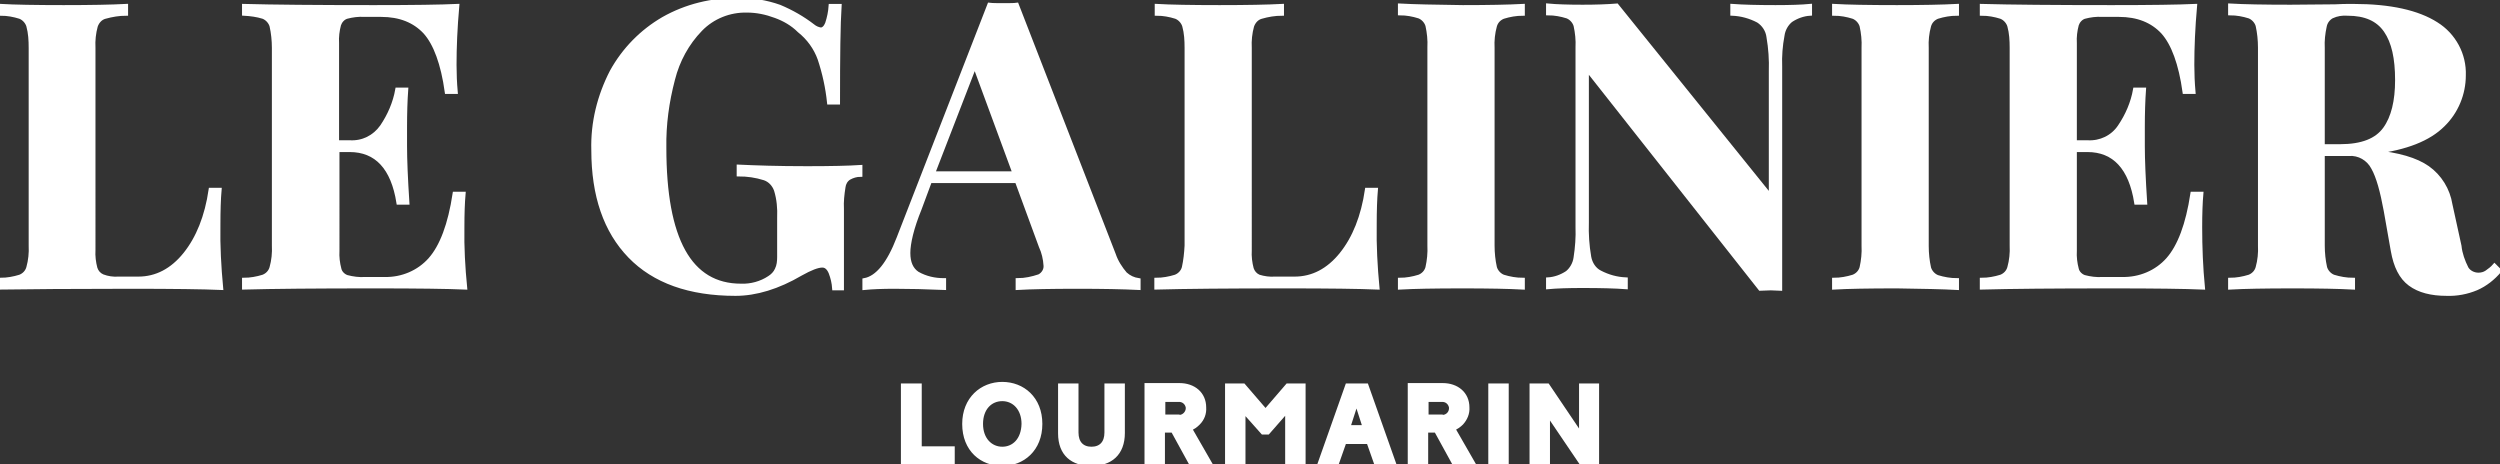
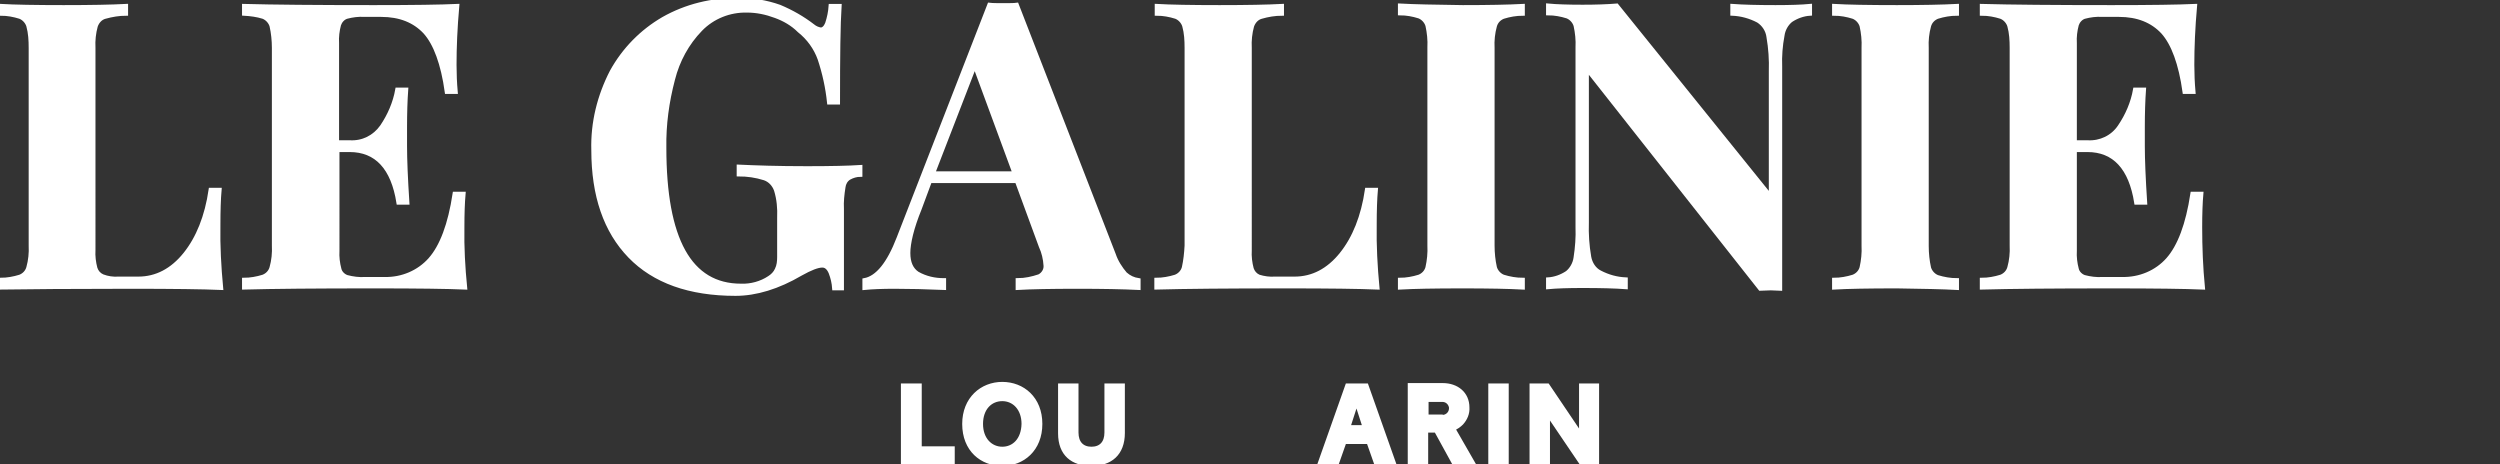
<svg xmlns="http://www.w3.org/2000/svg" version="1.1" id="Layer_1" x="0px" y="0px" viewBox="0 0 636.3 118.2" style="enable-background:new 0 0 636.3 118.2;" xml:space="preserve">
  <rect x="0" y="0" width="636.3" height="118.2" fill="#333333" stroke="none" />
  <style type="text/css">
	.st0{fill:#FFFFFF;stroke:#FFFFFF;stroke-miterlimit:10;}
</style>
  <g id="Calque_2">
    <g id="Calque_1-2">
      <polygon class="st0" points="234.1,98.1 229.8,98.1 229.8,117.8 242.5,117.8 242.5,114.1 234.1,114.1   " />
      <path class="st0" d="M255.1,97.7c-5.2,0-9.7,3.8-9.7,10.2c0,6.6,4.5,10.2,9.7,10.2s9.7-3.7,9.7-10.2S260.3,97.7,255.1,97.7z     M255.1,114.2c-2.9,0-5.4-2.3-5.4-6.3s2.4-6.3,5.4-6.3c3,0,5.4,2.4,5.4,6.3C260.4,112,258,114.2,255.1,114.2z" />
      <path class="st0" d="M281.6,110.1c0,2.6-1.4,4.1-3.8,4.1s-3.8-1.5-3.8-4.1v-12h-4.2v12.2c0,5.3,3.2,7.8,8,7.8s8-2.6,8-7.9V98.1    h-4.2L281.6,110.1z" />
-       <path class="st0" d="M305,107.7c1.1-1.1,1.6-2.5,1.5-4c0-3.5-2.7-5.7-6.3-5.7h-8.4v19.8h4.2v-8.2h2.5l4.5,8.2h4.9l-5-8.7    C303.8,108.8,304.4,108.3,305,107.7z M299.9,106h-3.8v-4.2h3.8c1.2-0.1,2.2,0.7,2.4,1.9c0,0.1,0,0.1,0,0.2c0,1.1-0.9,2.1-2,2.2    C300.1,106,300,106,299.9,106L299.9,106z" />
-       <polygon class="st0" points="322.1,104.6 316.5,98.1 312.3,98.1 312.3,117.8 316.5,117.8 316.5,104.6 321.4,110.1 322.7,110.1     327.6,104.5 327.6,117.8 331.8,117.8 331.8,98.1 327.7,98.1   " />
      <path class="st0" d="M342.9,98.1l-7,19.8h4.4l1.9-5.4h6.1l1.9,5.4h4.6l-7-19.8H342.9z M343.2,108.7l2-6.2h0.1l2,6.2H343.2z" />
      <path class="st0" d="M372,107.7c1-1.1,1.6-2.5,1.5-4c0-3.5-2.7-5.7-6.3-5.7h-8.4v19.8h4.2v-8.2h2.5l4.5,8.2h4.9l-5-8.7    C370.7,108.8,371.4,108.3,372,107.7z M366.9,106h-3.8v-4.2h3.8c1.2-0.1,2.2,0.7,2.4,1.9c0,0.1,0,0.1,0,0.2c0,1.2-0.9,2.1-2,2.2    C367.1,106,367,106,366.9,106z" />
      <rect x="379.3" y="98.1" class="st0" width="4.2" height="19.8" />
      <polygon class="st0" points="402.4,110.7 393.9,98.1 389.8,98.1 389.8,117.8 394,117.8 394,105.4 402.4,117.8 406.5,117.8     406.5,98.1 402.4,98.1   " />
-       <path class="st0" d="M634.9,67.6c-0.6,0.7-1.3,1.2-2,1.7c-0.6,0.4-1.3,0.6-2.1,0.6c-1.2,0-2.4-0.6-3-1.6c-0.9-1.8-1.6-3.7-1.8-5.7    l-2.3-10.5c-0.6-3.8-2.7-7.2-5.8-9.4c-3-2.1-7.5-3.4-13.6-4c8.1-1,13.9-3.3,17.5-6.9c3.4-3.3,5.3-7.9,5.3-12.6    c0.2-5.3-2.5-10.3-7-13.1c-4.7-3-11.7-4.6-21.1-4.6c-1.8,0-3.3,0-4.7,0.1L583,1.7c-6.8,0-12-0.1-15.4-0.3v2c1.7,0,3.3,0.3,4.9,0.8    c1,0.4,1.8,1.3,2.1,2.3c0.4,1.8,0.6,3.7,0.6,5.6v50.4c0.1,1.9-0.1,3.8-0.6,5.6c-0.3,1.1-1.1,1.9-2.1,2.3c-1.6,0.5-3.3,0.8-4.9,0.8    v2c3.5-0.2,8.8-0.3,16-0.3c6.6,0,11.7,0.1,15.3,0.3v-2c-1.7,0-3.4-0.3-5-0.8c-1-0.4-1.8-1.3-2.1-2.3c-0.4-1.8-0.6-3.7-0.6-5.6    V39.2h6.6c2.6-0.2,5,1.2,6.2,3.5c1.3,2.3,2.3,6,3.2,10.9l1.8,10.2c0.7,4,2.1,6.8,4.4,8.5s5.4,2.5,9.3,2.5c2.6,0.1,5.2-0.4,7.6-1.4    c2.3-1,4.3-2.6,5.9-4.5L634.9,67.6z M595.6,37.2h-4.4v-25c-0.1-1.8,0.1-3.7,0.5-5.5c0.2-1.1,0.9-2,1.8-2.5c1.3-0.6,2.6-0.8,4-0.7    c4.5,0,7.7,1.4,9.7,4.3s2.9,7,2.9,12.6c0,5.3-1,9.5-3.1,12.4S601.2,37.2,595.6,37.2z" />
      <path class="st0" d="M188,42.4v2c2.2,0,4.4,0.3,6.6,1c1.4,0.5,2.4,1.6,2.9,3c0.7,2.3,0.9,4.6,0.8,7v10c0,1.1-0.1,2.2-0.6,3.2    c-0.4,0.9-1.1,1.6-1.9,2.1c-2.1,1.4-4.7,2.1-7.2,2c-13,0-19.5-11.7-19.5-35.1c-0.1-5.9,0.7-11.7,2.2-17.4c1.2-4.8,3.6-9.2,7-12.7    c3.1-3.2,7.4-4.9,11.8-4.8c2.5,0,4.9,0.5,7.3,1.4c2.2,0.8,4.3,2,6,3.7c2.4,1.9,4.2,4.4,5.2,7.2c1.2,3.6,2,7.3,2.4,11.1h2.3    c0-11.8,0.1-20,0.4-24.6h-2.3C211.3,3,211,4.5,210.5,6c-0.4,1-1,1.5-1.6,1.5c-0.7-0.1-1.4-0.4-2-0.9c-2.6-2-5.4-3.6-8.5-4.9    c-3.4-1.2-7-1.8-10.6-1.7c-6.6-0.1-13.2,1.5-19,4.8c-5.5,3.2-10,7.8-13.1,13.4c-3.2,6.2-4.9,13-4.7,20c0,11.6,3.1,20.6,9.3,27    c6.2,6.4,15.2,9.6,26.9,9.6c5.2,0,10.8-1.7,16.6-5.1c2.5-1.4,4.3-2.1,5.5-2.1c0.9,0,1.6,0.6,2.1,1.8c0.5,1.3,0.8,2.6,0.9,4h2V53.2    c-0.1-1.9,0.1-3.7,0.4-5.6c0.1-0.9,0.6-1.8,1.4-2.3c0.9-0.5,1.9-0.8,2.9-0.8v-2c-3,0.2-7.6,0.3-13.6,0.3    C197.9,42.8,192.2,42.6,188,42.4z" />
      <path class="st0" d="M55.9,48.3h-2.3c-1,6.8-3.2,12.3-6.5,16.4c-3.3,4.1-7.3,6.2-11.9,6.2h-5c-1.4,0.1-2.8-0.1-4.1-0.6    c-0.9-0.4-1.5-1.1-1.8-2c-0.4-1.5-0.6-3.1-0.5-4.7V12.2c-0.1-1.9,0.1-3.8,0.6-5.6c0.4-1.1,1.2-2,2.3-2.3c1.8-0.5,3.6-0.8,5.4-0.8    v-2c-3.7,0.2-9,0.3-15.9,0.3c-7.2,0-12.6-0.1-16-0.3v2c1.7,0,3.3,0.3,4.9,0.8c1,0.4,1.8,1.3,2.1,2.3c0.5,1.8,0.6,3.7,0.6,5.6v50.3    c0.1,1.9-0.1,3.8-0.6,5.6c-0.3,1.1-1.1,1.9-2.1,2.3c-1.6,0.5-3.3,0.8-4.9,0.8v2C7.3,73.1,18.4,73,33.1,73    c10.9,0,18.7,0.1,23.2,0.3c-0.5-5.3-0.8-10.7-0.7-16C55.6,53.6,55.7,50.6,55.9,48.3z" />
      <path class="st0" d="M498.1,73.3v-2c-1.7,0-3.4-0.3-5-0.8c-1-0.4-1.8-1.3-2.1-2.3c-0.4-1.8-0.6-3.7-0.6-5.6V12.2    c-0.1-1.9,0.1-3.8,0.6-5.6c0.3-1.1,1.1-1.9,2.1-2.3c1.6-0.5,3.3-0.8,5-0.8v-2c-3.7,0.2-8.8,0.3-15.3,0.3c-7.2,0-12.6-0.1-16-0.3v2    c1.7,0,3.3,0.3,4.9,0.8c1,0.4,1.8,1.3,2.1,2.3c0.4,1.8,0.6,3.7,0.5,5.6v50.3c0.1,1.9-0.1,3.8-0.5,5.6c-0.3,1.1-1.1,1.9-2.1,2.3    c-1.6,0.5-3.3,0.8-4.9,0.8v2c3.4-0.2,8.8-0.3,16-0.3C489.4,73,494.5,73.1,498.1,73.3z" />
      <path class="st0" d="M283.5,64.8L258.8,1.2c-0.7,0.1-1.8,0.1-3.4,0.1s-2.8,0-3.6-0.1l-23.1,59.4c-2.5,6.5-5.4,10.1-8.7,10.7v2    c2-0.2,4.6-0.3,7.7-0.3c3.8,0,8,0.1,12.6,0.3v-2c-2.4,0-4.7-0.5-6.8-1.7c-1.5-1-2.3-2.7-2.3-5.2s0.9-6.4,2.9-11.3l2.6-7h22.1    l6.1,16.6c0.7,1.5,1.1,3.2,1.2,4.9c0.1,1.1-0.6,2.2-1.6,2.7c-1.8,0.6-3.6,1-5.5,1v2c3.4-0.2,8.5-0.3,15.4-0.3    c6.2,0,11.4,0.1,15.4,0.3v-2c-1.3-0.2-2.4-0.7-3.4-1.6C285.2,68.3,284.1,66.6,283.5,64.8z M237.5,44.1l10.6-27.4l10.1,27.4H237.5z    " />
      <path class="st0" d="M301.3,68.1c-0.3,1.1-1.1,1.9-2.1,2.3c-1.6,0.5-3.3,0.8-4.9,0.8v2c7.3-0.2,18.4-0.3,33.1-0.3    c10.9,0,18.6,0.1,23.2,0.3c-0.5-5.3-0.8-10.7-0.7-16c0-3.6,0.1-6.6,0.3-8.9h-2.3c-1,6.8-3.2,12.3-6.5,16.4    c-3.3,4.1-7.3,6.2-11.9,6.2h-5c-1.4,0.1-2.8-0.1-4.1-0.5c-0.9-0.4-1.5-1.1-1.8-2c-0.4-1.5-0.6-3.1-0.5-4.7V12.2    c-0.1-1.9,0.1-3.8,0.6-5.6c0.4-1.1,1.2-2,2.3-2.3c1.7-0.5,3.5-0.8,5.3-0.8v-2c-3.7,0.2-9,0.3-15.9,0.3c-7.2,0-12.6-0.1-16-0.3v2    c1.7,0,3.3,0.3,4.9,0.8c1,0.4,1.8,1.3,2.1,2.3c0.5,1.8,0.6,3.7,0.6,5.6v50.3C301.9,64.4,301.7,66.3,301.3,68.1z" />
      <path class="st0" d="M118,49.3h-2.3c-1.2,7.9-3.3,13.4-6.2,16.7c-2.9,3.3-7.2,5.1-11.6,5h-5c-1.5,0.1-3.1-0.1-4.6-0.5    c-0.9-0.3-1.7-1.1-1.9-2c-0.4-1.5-0.6-3.1-0.5-4.7V38.2H89c6.8,0,11,4.5,12.4,13.4h2.3c-0.4-6.2-0.6-11-0.6-14.4v-4.9    c0-3.5,0.1-6.7,0.3-9.5h-2.3c-0.6,3.4-2,6.6-3.9,9.4c-1.9,2.7-4.9,4.2-8.2,4h-3.2V11c-0.1-1.6,0.1-3.2,0.5-4.7    c0.3-0.9,1-1.7,1.9-2c1.5-0.4,3-0.6,4.6-0.5H97c4.8,0,8.5,1.5,11.2,4.4c2.6,2.9,4.5,8,5.5,15.2h2.3c-0.2-2.3-0.3-4.6-0.3-6.9    c0-4.4,0.2-9.4,0.7-15c-4.2,0.2-11.3,0.3-21.2,0.3c-14.8,0-25.8-0.1-33.1-0.3v2c1.7,0.1,3.3,0.3,4.9,0.8c1,0.4,1.8,1.3,2.1,2.3    c0.4,1.8,0.6,3.7,0.6,5.6v50.3c0.1,1.9-0.1,3.8-0.6,5.6C68.8,69.2,68,70,67,70.4c-1.6,0.5-3.3,0.8-4.9,0.8v2    c7.3-0.2,18.3-0.3,33.1-0.3c10.9,0,18.7,0.1,23.2,0.3c-0.5-5.1-0.8-10.3-0.7-15.4C117.7,54.4,117.8,51.6,118,49.3z" />
      <path class="st0" d="M356.3,1.4v2c1.7,0,3.3,0.3,4.9,0.8c1,0.4,1.8,1.3,2.1,2.3c0.4,1.8,0.6,3.7,0.5,5.6v50.4    c0.1,1.9-0.1,3.8-0.5,5.6c-0.3,1.1-1.1,1.9-2.1,2.3c-1.6,0.5-3.3,0.8-4.9,0.8v2c3.5-0.2,8.8-0.3,16-0.3c6.6,0,11.7,0.1,15.3,0.3    v-2c-1.7,0-3.4-0.3-5-0.8c-1-0.4-1.8-1.3-2.1-2.3c-0.4-1.8-0.6-3.7-0.6-5.6V12.2c-0.1-1.9,0.1-3.8,0.6-5.6    c0.3-1.1,1.1-1.9,2.1-2.3c1.6-0.5,3.3-0.8,5-0.8v-2c-3.7,0.2-8.8,0.3-15.3,0.3C365.1,1.7,359.8,1.6,356.3,1.4z" />
      <path class="st0" d="M560.3,49.3H558c-1.2,7.9-3.3,13.4-6.2,16.7c-2.9,3.3-7.2,5.1-11.7,5h-5c-1.5,0.1-3.1-0.1-4.6-0.5    c-0.9-0.3-1.7-1.1-1.9-2c-0.4-1.5-0.6-3.1-0.5-4.7V38.2h3.2c6.8,0,11,4.5,12.4,13.4h2.3c-0.4-6.2-0.6-11-0.6-14.4v-4.9    c0-3.5,0.1-6.7,0.3-9.5h-2.3c-0.6,3.4-2,6.6-3.9,9.4c-1.8,2.7-4.9,4.2-8.2,4h-3.2V11c-0.1-1.6,0.1-3.2,0.5-4.7    c0.3-0.9,1-1.7,1.9-2c1.5-0.4,3-0.6,4.6-0.5h4.2c4.8,0,8.5,1.5,11.2,4.4c2.6,2.9,4.5,8,5.5,15.2h2.3c-0.2-2.3-0.3-4.6-0.3-6.9    c0-4.4,0.2-9.4,0.7-15c-4.2,0.2-11.3,0.3-21.2,0.3c-14.7,0-25.8-0.1-33.1-0.3v2c1.7,0,3.3,0.3,4.9,0.8c1,0.4,1.8,1.3,2.1,2.3    c0.5,1.8,0.6,3.7,0.6,5.6v50.3c0.1,1.9-0.1,3.8-0.6,5.6c-0.3,1.1-1.1,1.9-2.1,2.3c-1.6,0.5-3.3,0.8-4.9,0.8v2    c7.3-0.2,18.4-0.3,33.1-0.3c10.9,0,18.6,0.1,23.2,0.3c-0.5-5.1-0.7-10.3-0.7-15.4C560,54.4,560.1,51.6,560.3,49.3z" />
      <path class="st0" d="M404.5,65.4c-0.5-2.9-0.7-5.8-0.6-8.8v-39L448,73.5l2.7-0.1l2.4,0.1V16.9c-0.1-2.6,0.1-5.3,0.6-7.9    c0.2-1.5,1-2.9,2.1-3.8c1.5-1,3.2-1.6,4.9-1.7v-2c-2.1,0.2-5,0.3-8.8,0.3c-4.7,0-8.3-0.1-11-0.3v2c2.3,0.1,4.5,0.7,6.6,1.8    c1.4,0.9,2.4,2.4,2.6,4.1c0.5,2.9,0.7,5.8,0.6,8.8v31.8L411.5,1.4c-2.4,0.2-5.3,0.3-8.7,0.3c-3.7,0-6.7-0.1-8.8-0.3v2    c1.7,0,3.3,0.3,4.9,0.8c1,0.4,1.8,1.3,2.1,2.3c0.4,1.8,0.6,3.7,0.5,5.6v45.7c0.1,2.6-0.1,5.2-0.5,7.8c-0.2,1.5-1,2.9-2.1,3.8    c-1.5,1-3.2,1.6-4.9,1.7v2c2.2-0.2,5.1-0.3,8.8-0.3c4.7,0,8.3,0.1,11,0.3v-2c-2.3-0.1-4.5-0.7-6.6-1.8    C405.8,68.6,404.8,67.1,404.5,65.4z" />
    </g>
  </g>
</svg>